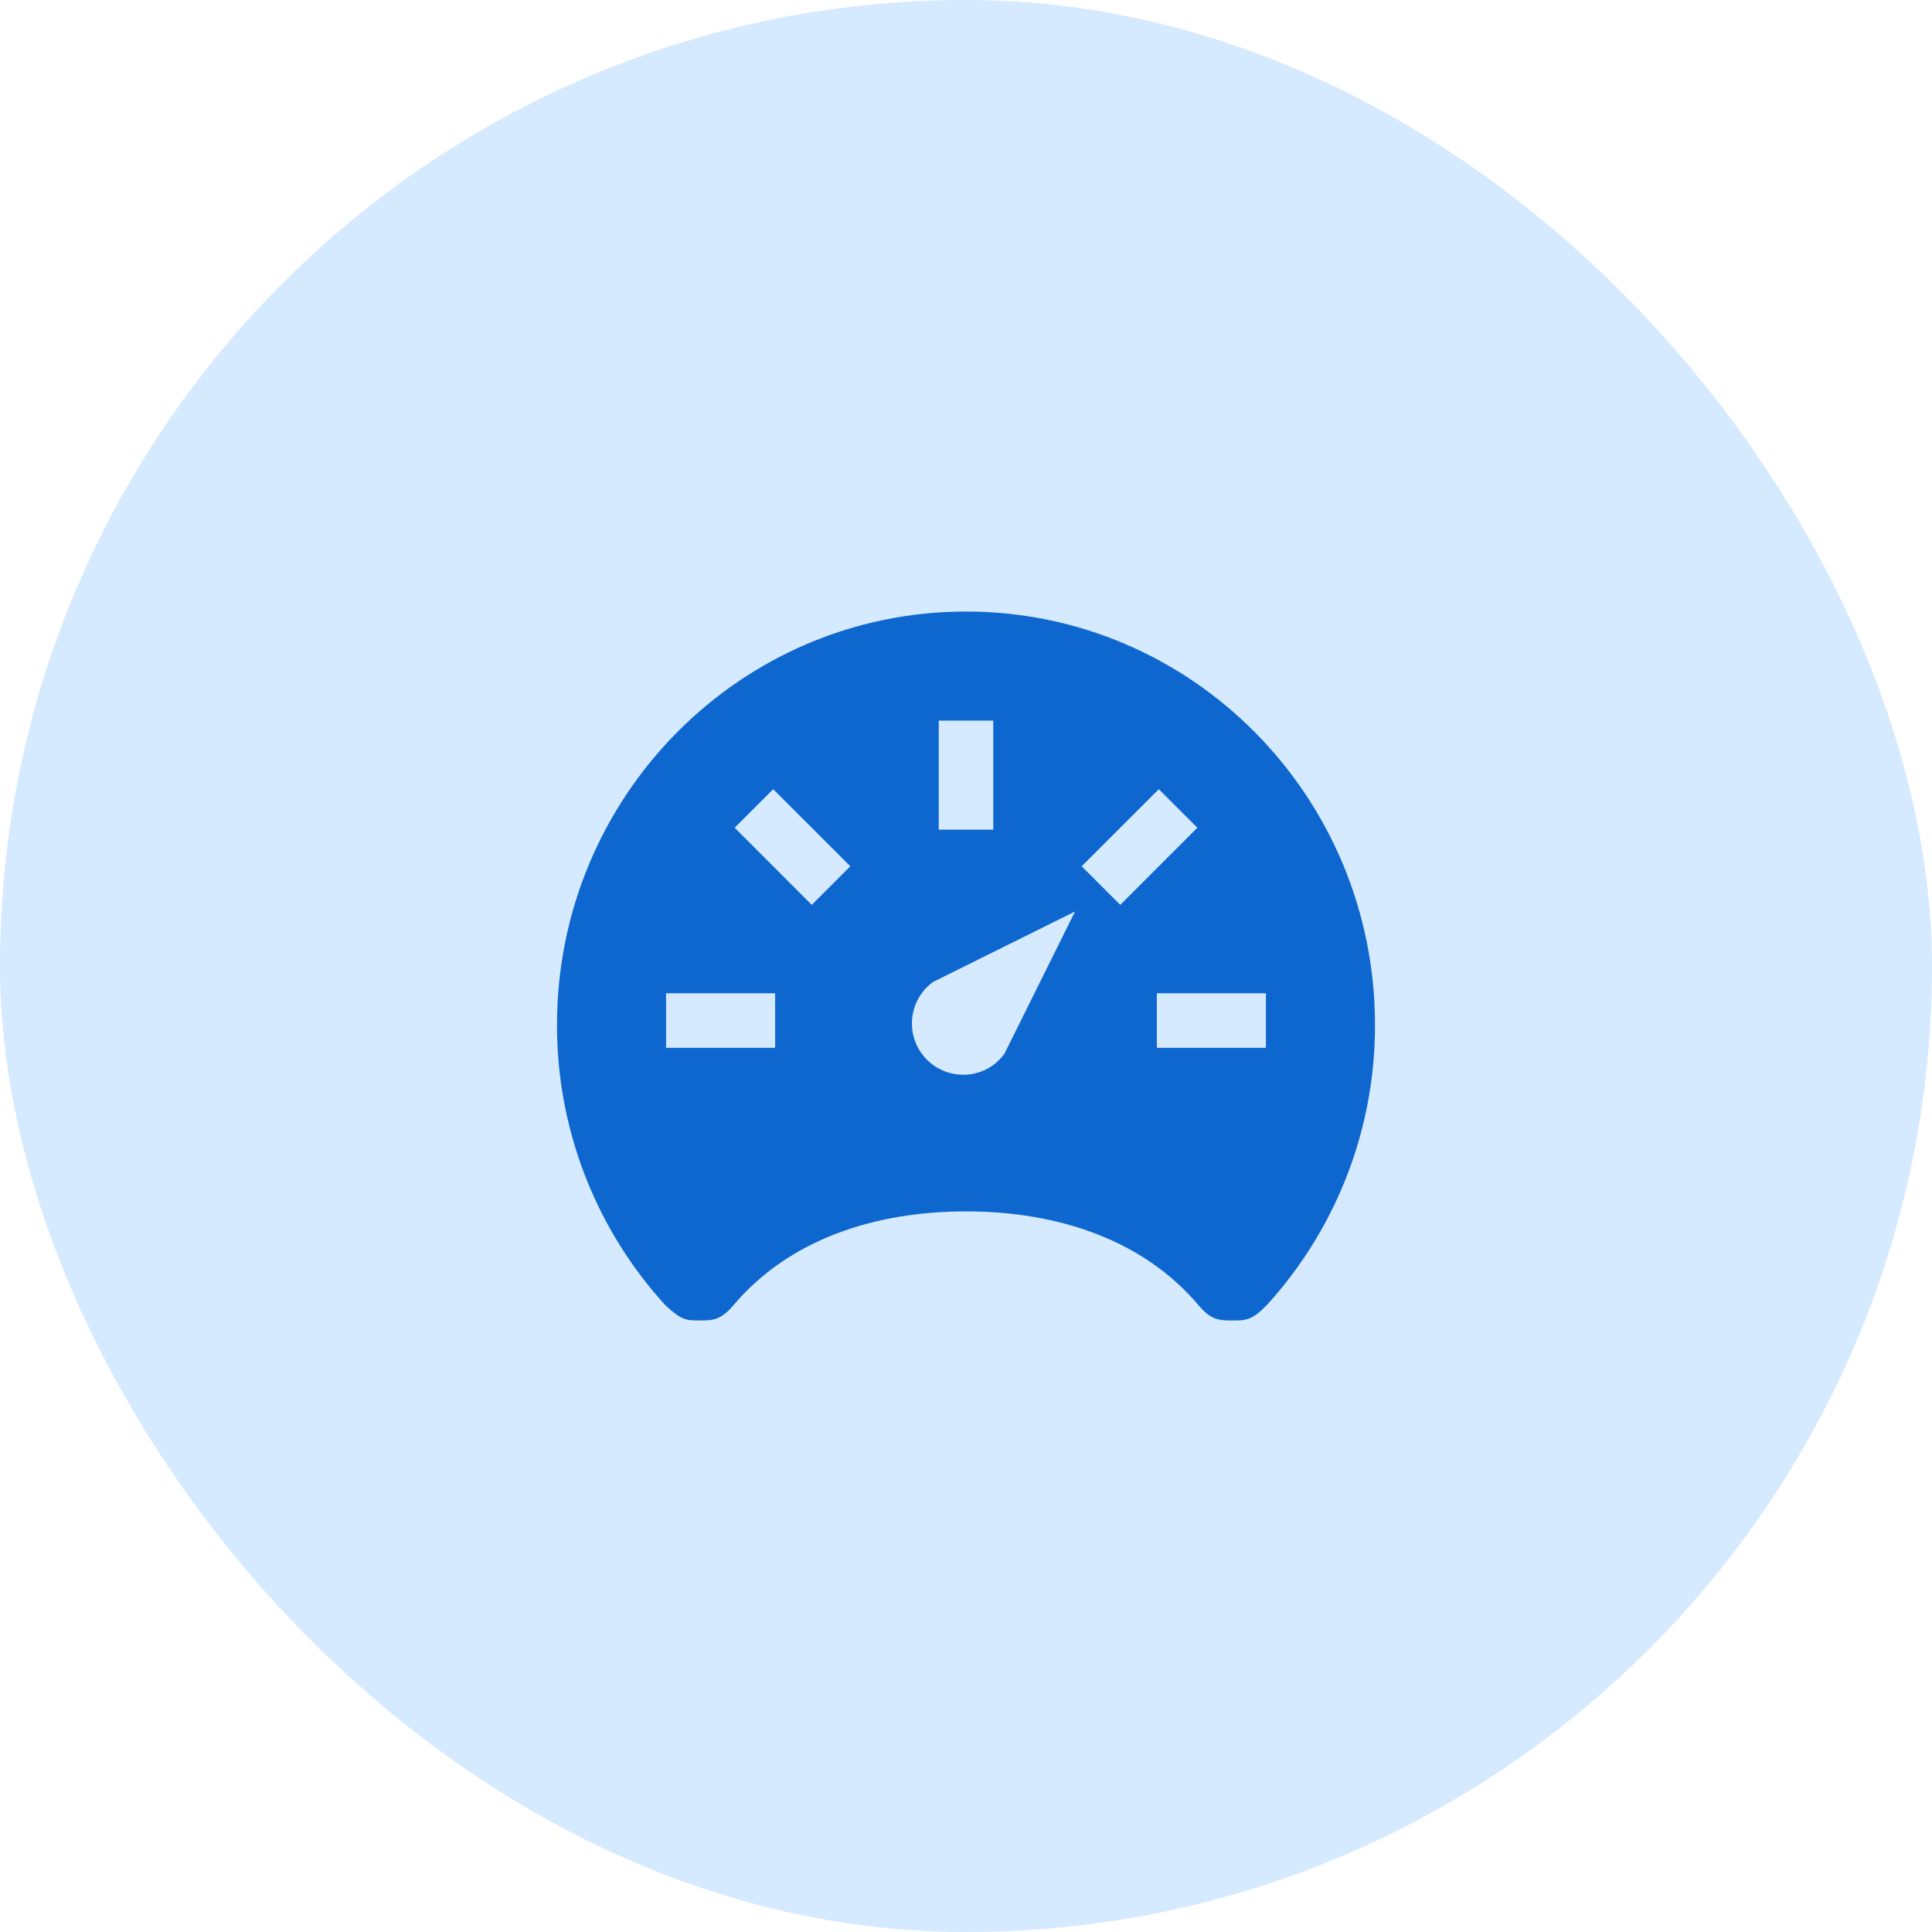
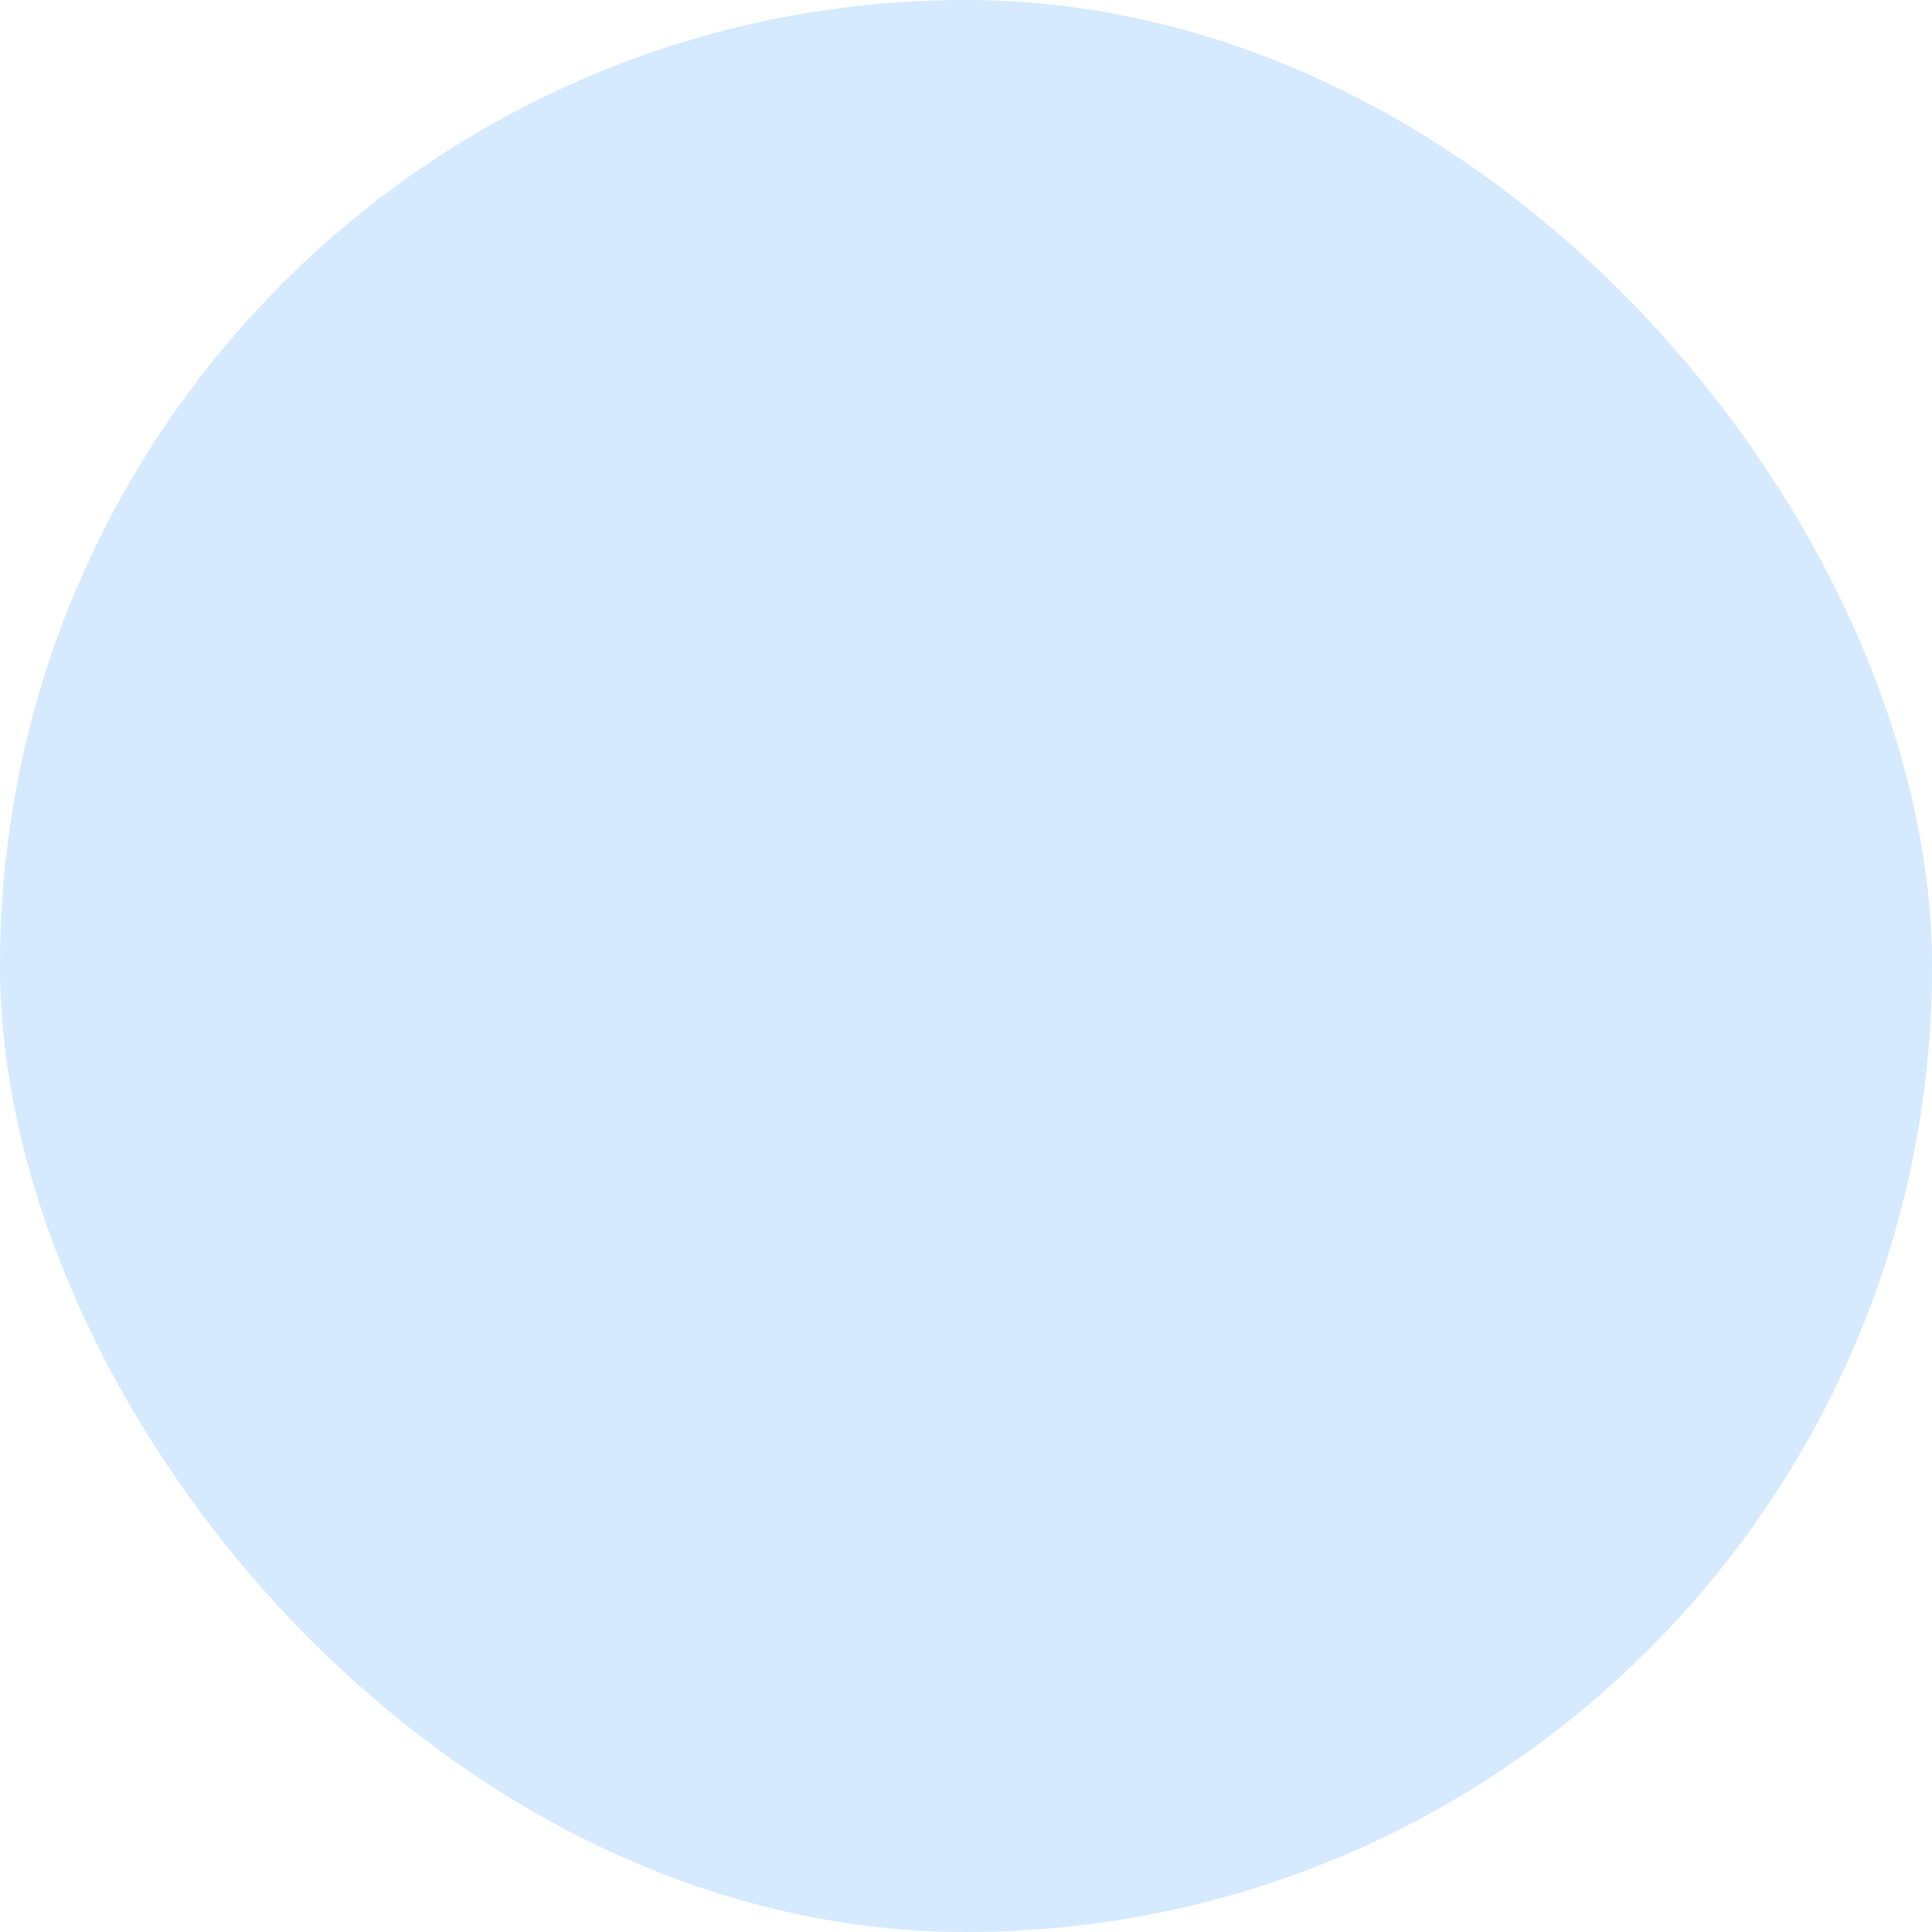
<svg xmlns="http://www.w3.org/2000/svg" fill="none" height="100%" overflow="visible" preserveAspectRatio="none" style="display: block;" viewBox="0 0 62 62" width="100%">
  <g id="Frame 27">
    <rect fill="#D5E9FF" height="62" rx="31" width="62" />
    <g id="famicons:speedometer-sharp">
-       <path d="M31 19.625C23.752 19.625 17.875 25.561 17.875 32.89C17.868 36.126 19.041 39.254 21.174 41.688C21.238 41.759 21.297 41.83 21.361 41.895C21.878 42.375 22.035 42.375 22.445 42.375C22.855 42.375 23.125 42.375 23.535 41.889C25.312 39.785 28.047 38.875 31 38.875C33.953 38.875 36.691 39.789 38.465 41.889C38.875 42.375 39.139 42.375 39.555 42.375C39.971 42.375 40.173 42.375 40.639 41.895C40.705 41.827 40.762 41.759 40.826 41.688C42.959 39.254 44.132 36.126 44.125 32.89C44.125 25.561 38.248 19.625 31 19.625ZM30.125 23.125H31.875V26.625H30.125V23.125ZM24.875 33.625H21.375V31.875H24.875V33.625ZM26.05 29.038L23.576 26.563L24.813 25.326L27.288 27.8L26.05 29.038ZM32.236 33.811C32.13 33.958 32 34.087 31.853 34.194C31.498 34.442 31.058 34.54 30.631 34.466C30.204 34.392 29.823 34.153 29.571 33.8C29.319 33.448 29.216 33.01 29.285 32.582C29.354 32.154 29.589 31.77 29.939 31.514L34.5 29.25L32.236 33.811ZM34.712 27.8L37.187 25.326L38.424 26.563L35.95 29.038L34.712 27.8ZM40.625 33.625H37.125V31.875H40.625V33.625Z" fill="#0D67CF" id="Vector" />
-     </g>
+       </g>
  </g>
</svg>